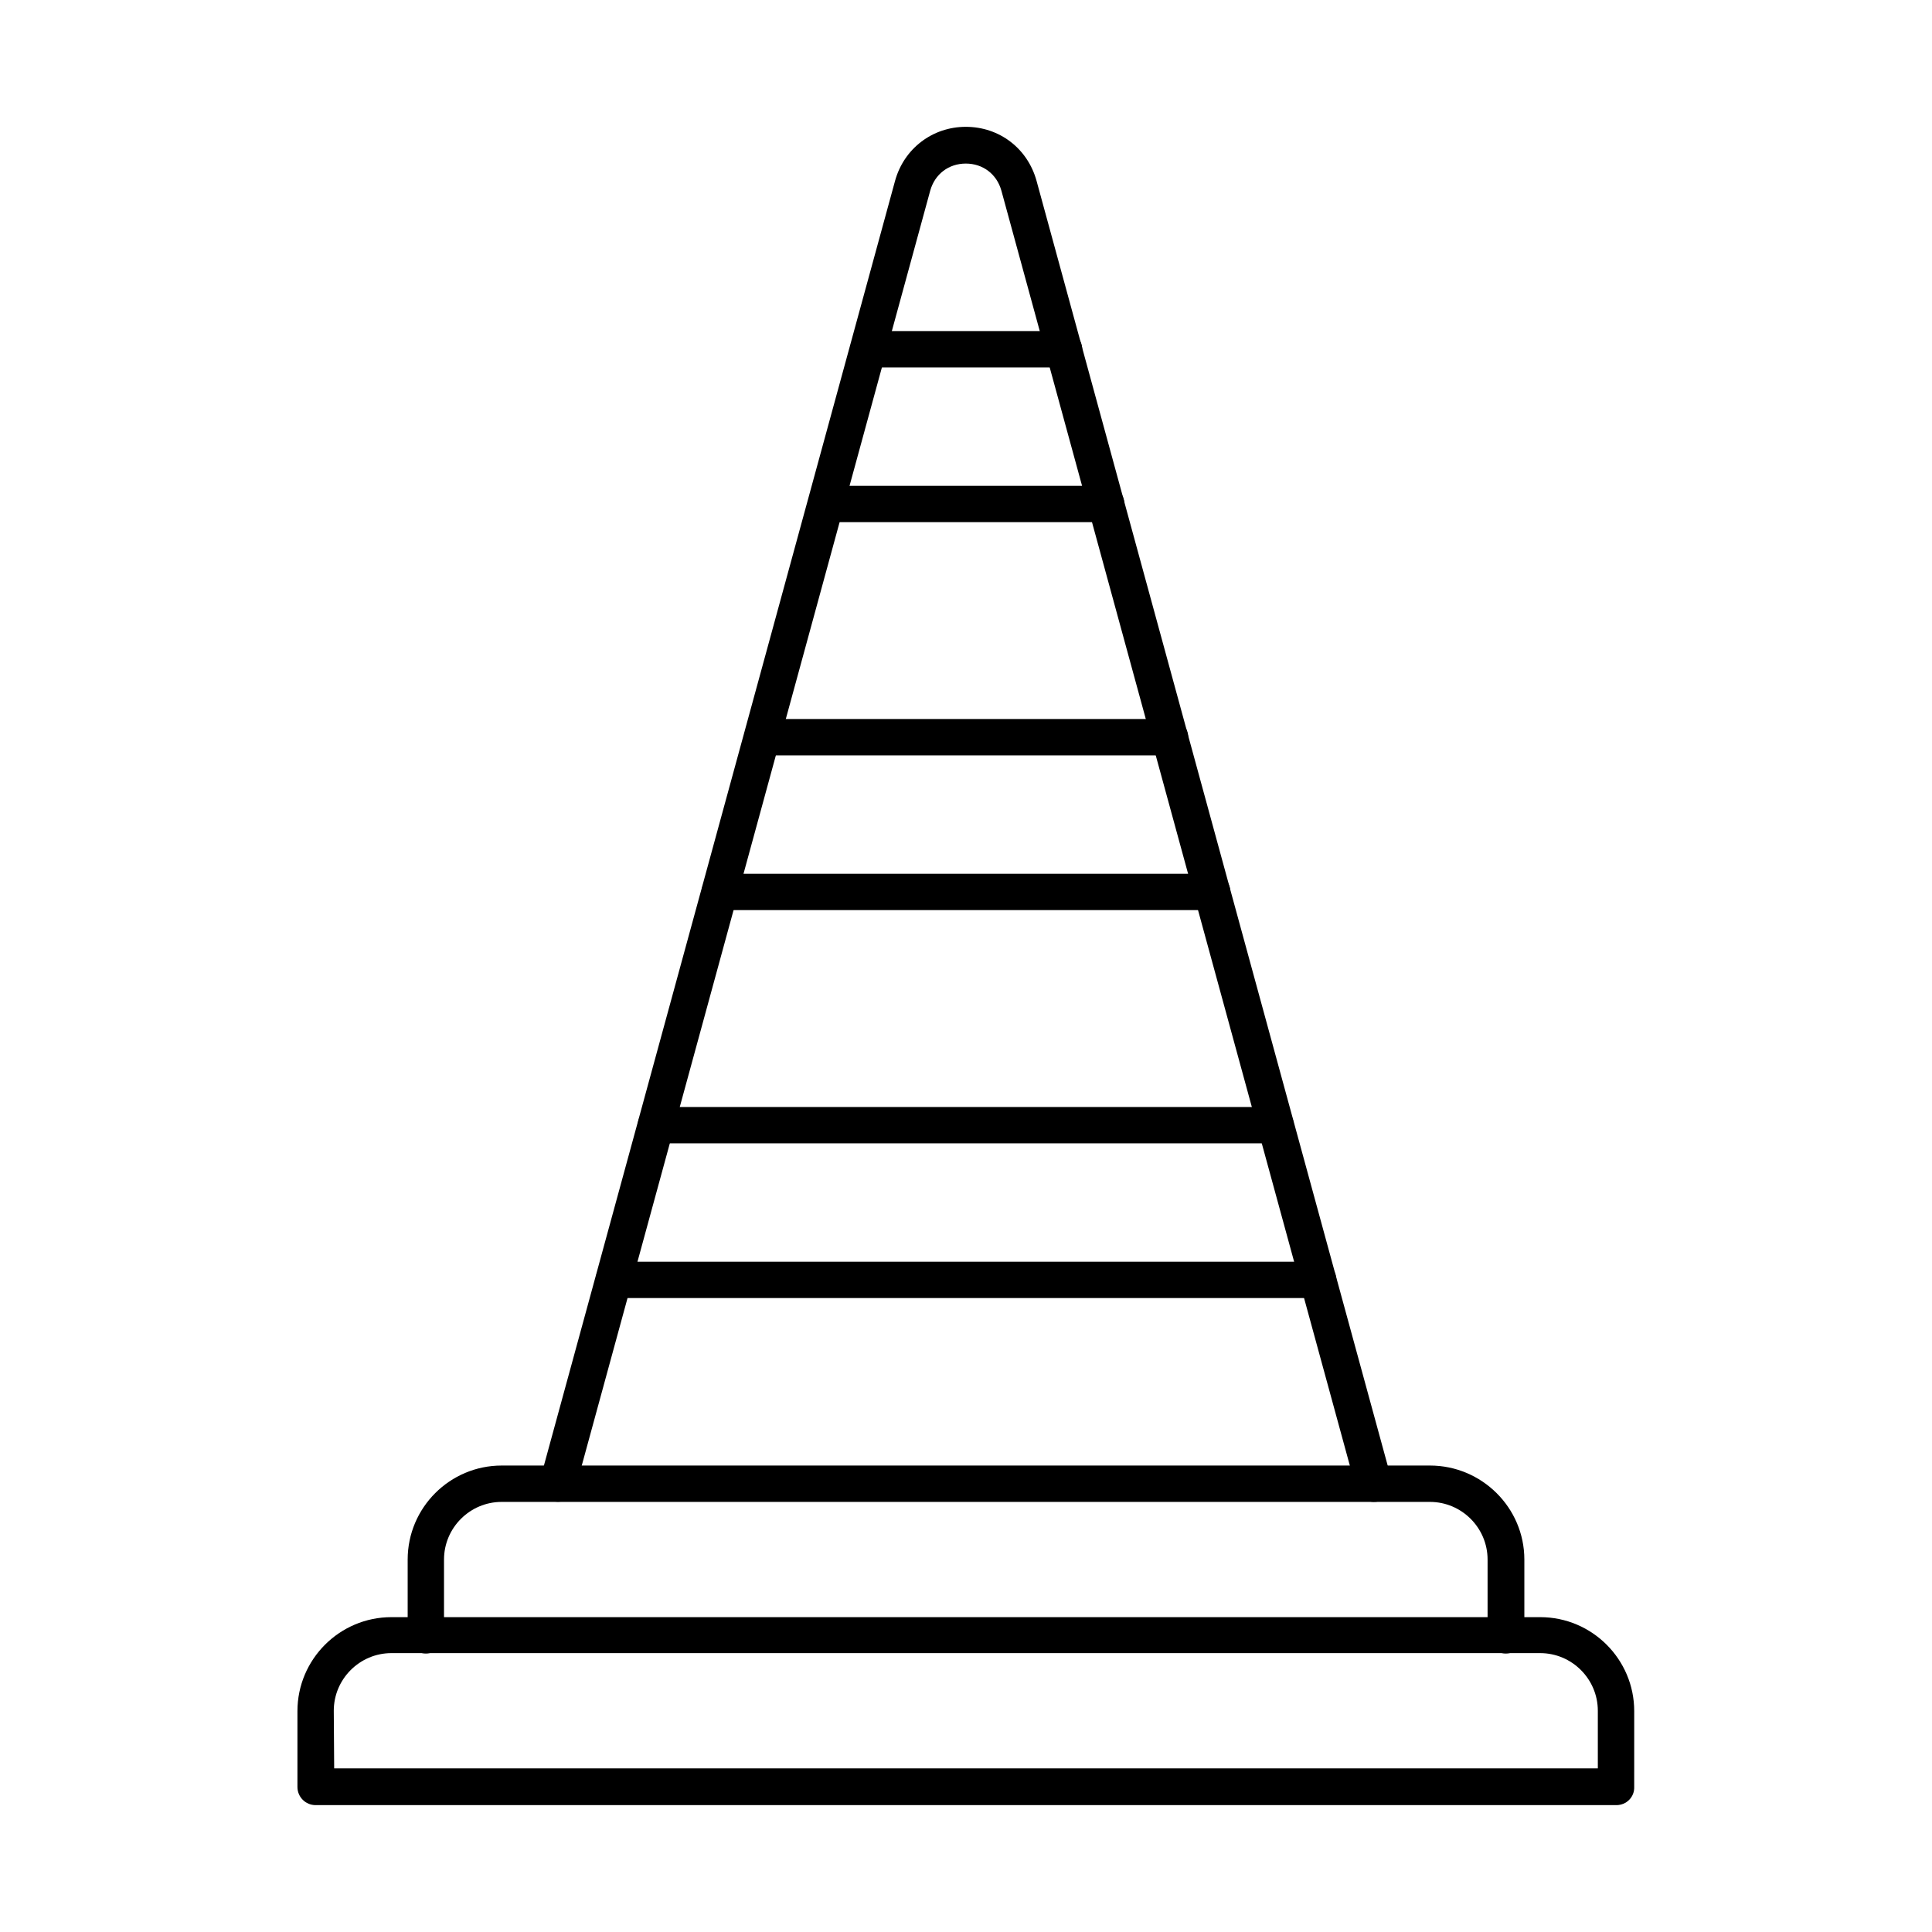
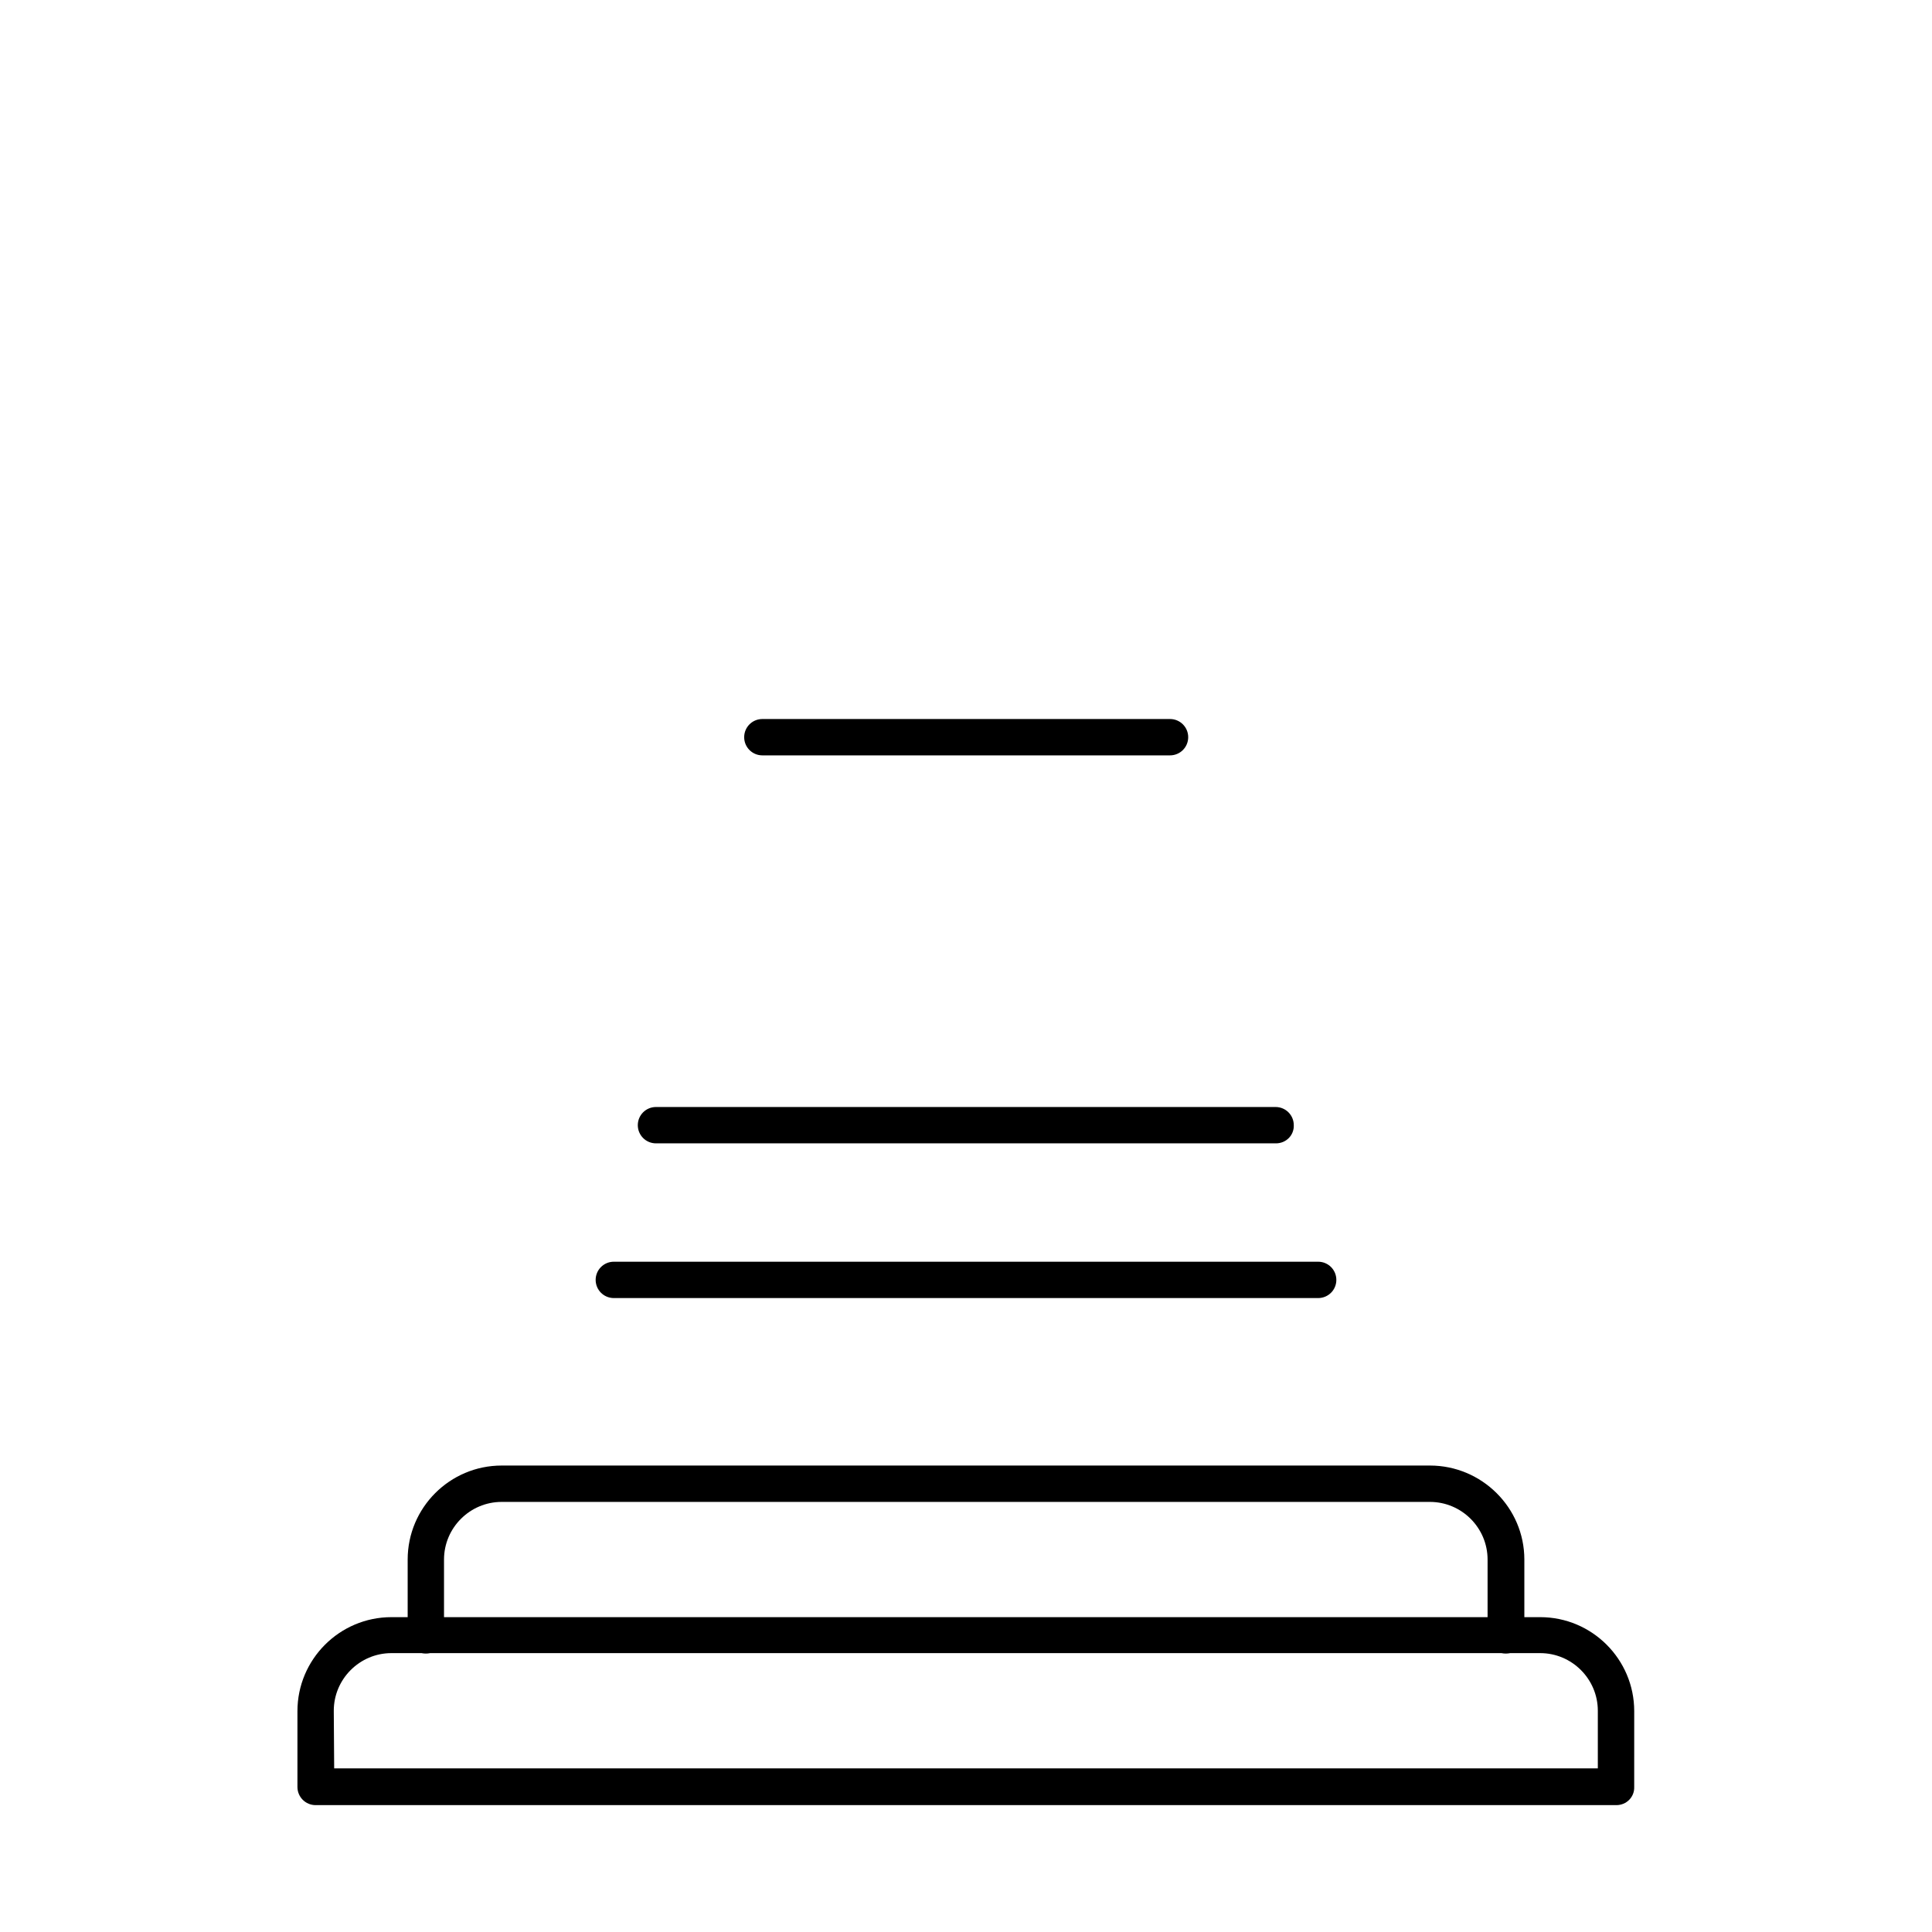
<svg xmlns="http://www.w3.org/2000/svg" fill="#000000" width="800px" height="800px" version="1.1" viewBox="144 144 512 512">
  <g>
    <path d="m232.56 612.64h334.88v-15.273c0-8.406-6.867-15.273-15.273-15.273h-304.44c-8.406 0-15.273 6.867-15.273 15.273zm339.8 9.738h-344.72c-2.664 0-4.816-2.152-4.816-4.816v-20.09c0-13.734 11.172-24.91 24.91-24.91h304.44c13.734 0 24.91 11.172 24.91 24.91l-0.004 20.086c0.102 2.668-2.051 4.82-4.715 4.82z" />
    <path d="m543.04 582.2c-2.664 0-4.816-2.152-4.816-4.816v-20.09c0-8.406-6.867-15.273-15.273-15.273h-246.01c-8.406 0-15.273 6.867-15.273 15.273v20.09c0 2.664-2.152 4.816-4.816 4.816-2.664 0-4.816-2.152-4.816-4.816v-20.09c0-13.734 11.172-24.91 24.91-24.91h246.01c13.734 0 25.012 11.172 25.012 24.91v20.09c-0.004 2.664-2.156 4.816-4.926 4.816z" />
-     <path d="m508.09 542.02c-2.152 0-4.102-1.434-4.715-3.586l-93.996-343.91c-1.23-4.406-4.922-7.176-9.43-7.176-4.512 0-8.199 2.769-9.43 7.176l-93.996 343.9c-0.719 2.562-3.383 4.102-5.945 3.383s-4.102-3.383-3.383-5.945l93.996-343.9c2.359-8.609 9.941-14.352 18.758-14.352 8.918 0 16.402 5.742 18.758 14.352l93.996 343.9c0.719 2.562-0.82 5.227-3.383 5.945-0.41 0.207-0.82 0.207-1.23 0.207z" />
    <path d="m482.16 447h-164.32c-2.664 0-4.816-2.152-4.816-4.816 0-2.664 2.152-4.816 4.816-4.816h164.21c2.664 0 4.816 2.152 4.816 4.816 0.105 2.664-2.047 4.816-4.711 4.816z" />
    <path d="m493.33 488h-186.66c-2.664 0-4.816-2.152-4.816-4.816 0-2.664 2.152-4.816 4.816-4.816h186.66c2.664 0 4.816 2.152 4.816 4.816 0.004 2.664-2.152 4.816-4.816 4.816z" />
    <path d="m454.07 344.18h-108.04c-2.664 0-4.816-2.152-4.816-4.816 0-2.664 2.152-4.816 4.816-4.816h108.04c2.664 0 4.816 2.152 4.816 4.816 0 2.664-2.152 4.816-4.816 4.816z" />
-     <path d="m465.24 385.19h-130.49c-2.664 0-4.816-2.152-4.816-4.816 0-2.664 2.152-4.816 4.816-4.816h130.49c2.664 0 4.816 2.152 4.816 4.816 0 2.664-2.152 4.816-4.816 4.816z" />
-     <path d="m425.98 241.37h-51.867c-2.664 0-4.816-2.152-4.816-4.816 0-2.664 2.152-4.816 4.816-4.816h51.867c2.664 0 4.816 2.152 4.816 4.816 0 2.664-2.152 4.816-4.816 4.816z" />
-     <path d="m437.16 282.38h-74.215c-2.664 0-4.816-2.152-4.816-4.816 0-2.664 2.152-4.816 4.816-4.816l74.215-0.004c2.664 0 4.816 2.152 4.816 4.816 0 2.668-2.152 4.82-4.816 4.82z" />
  </g>
</svg>